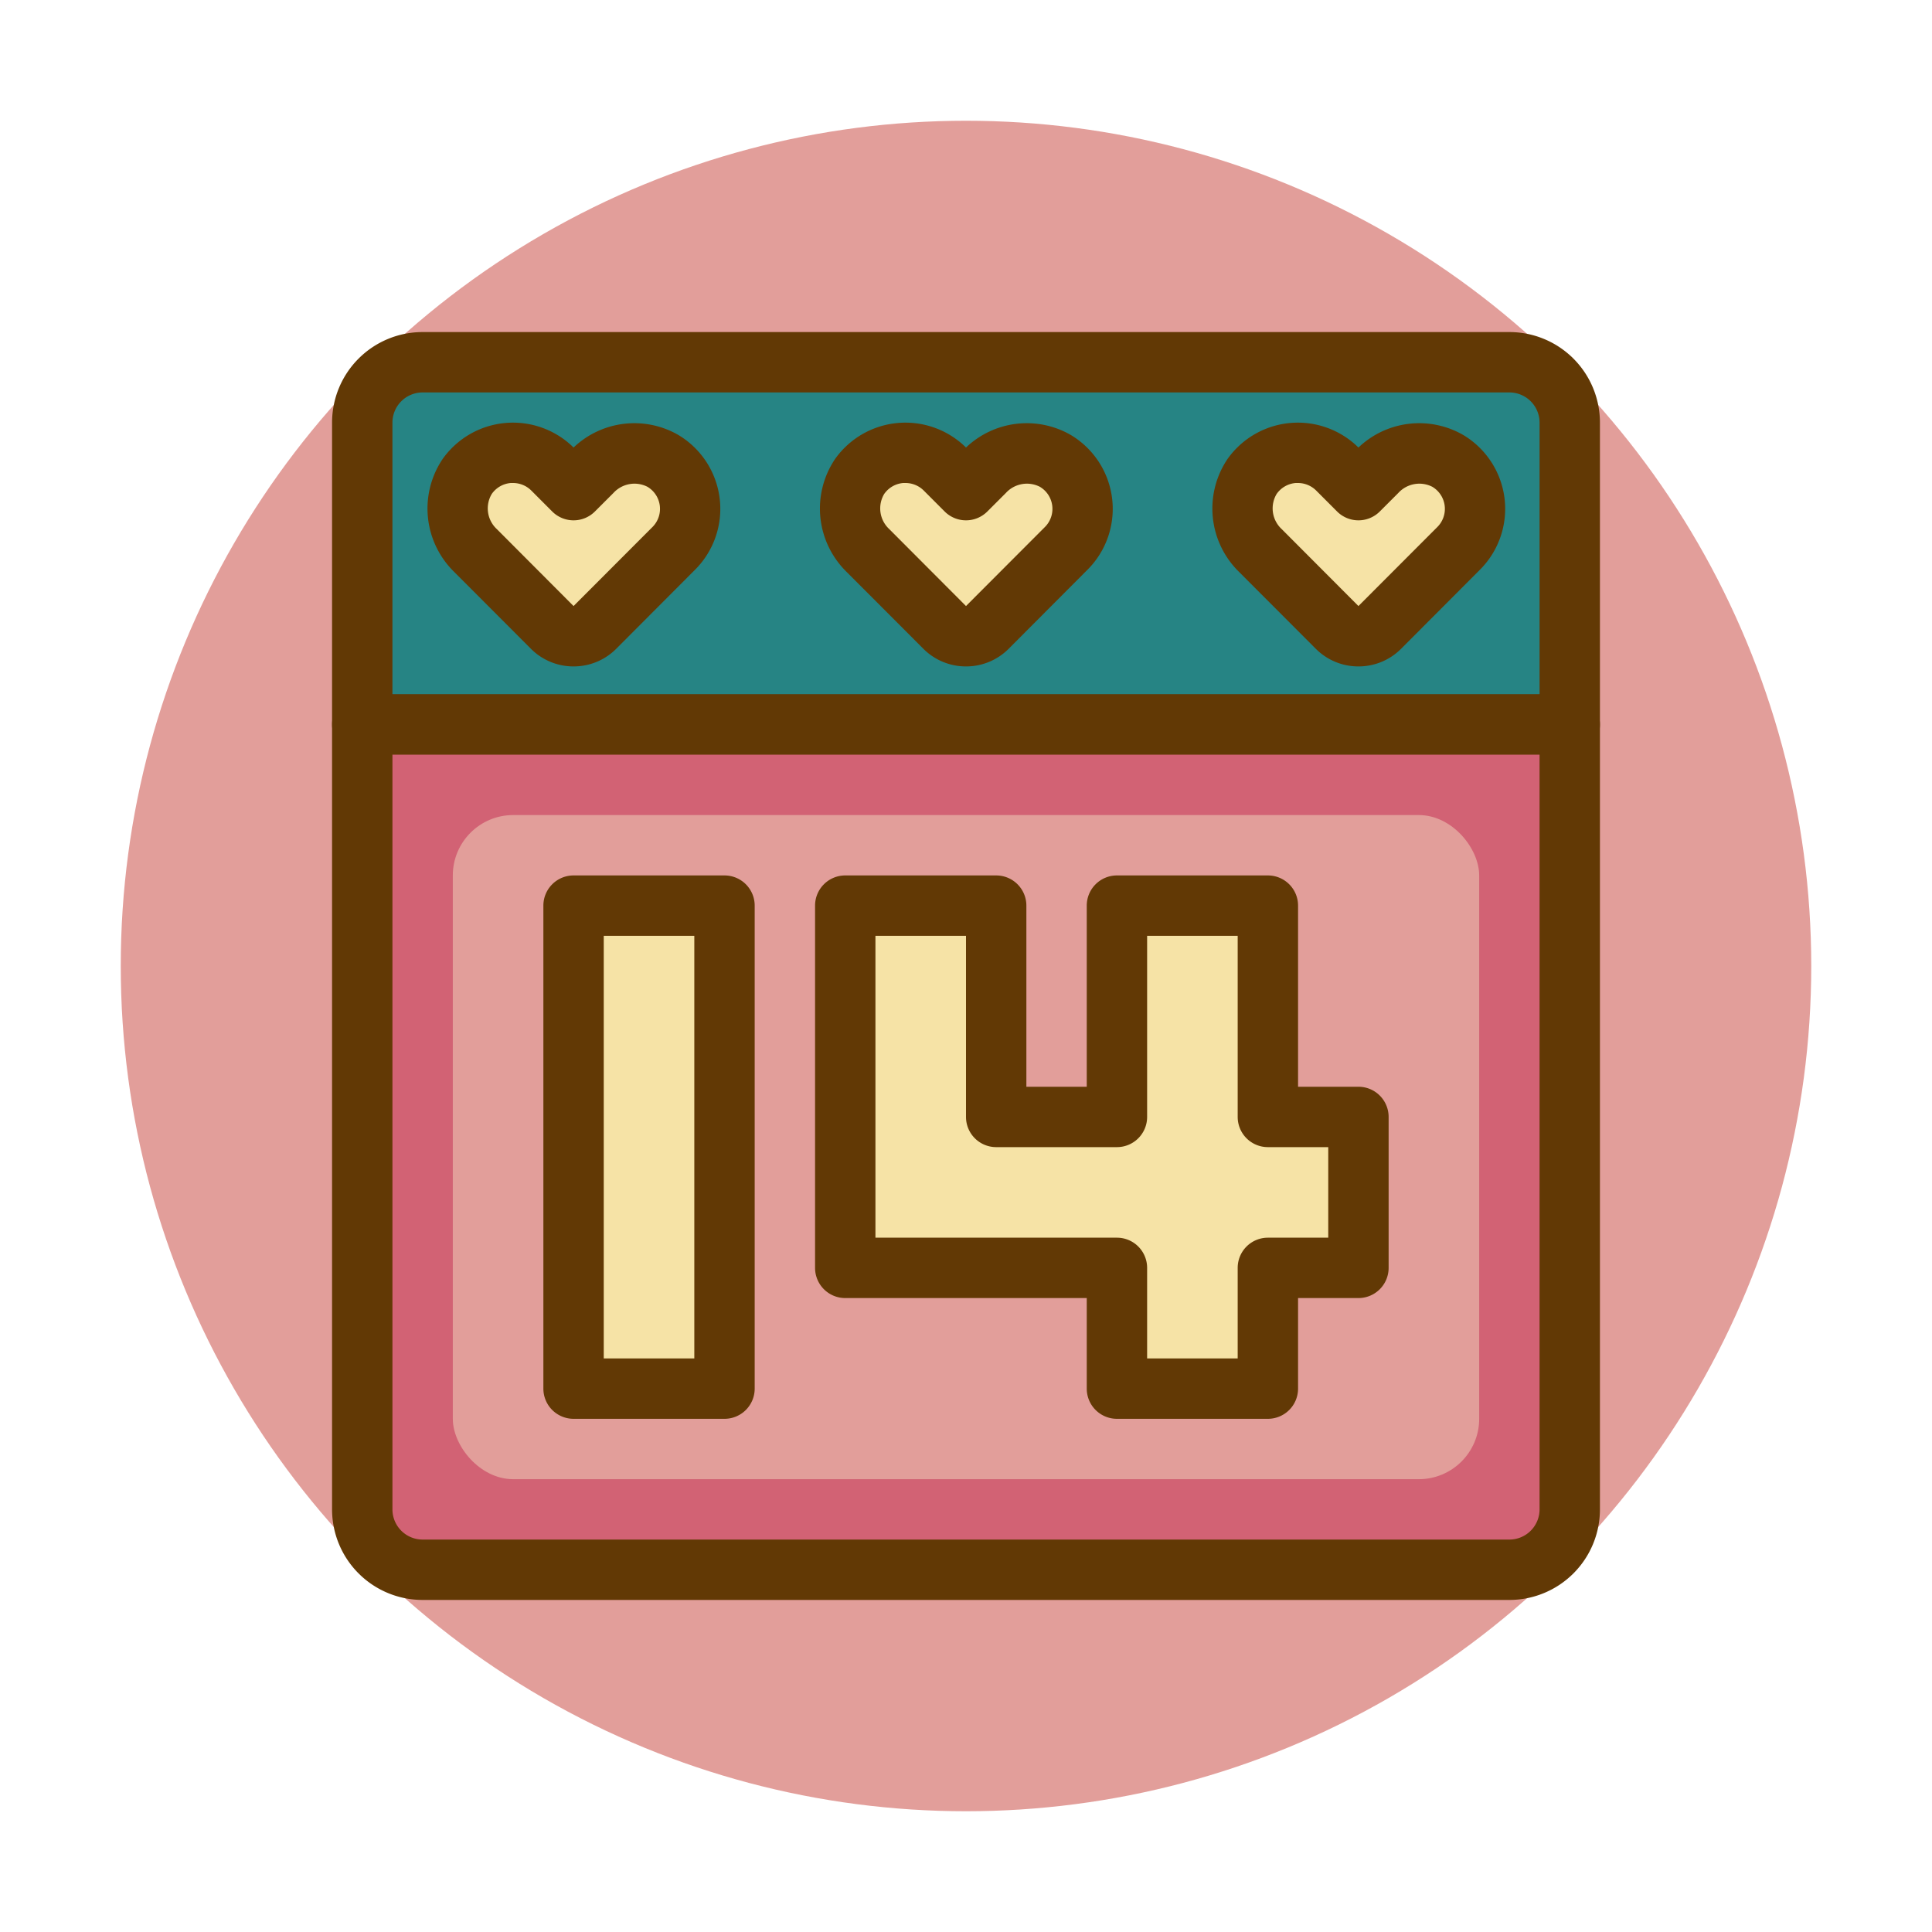
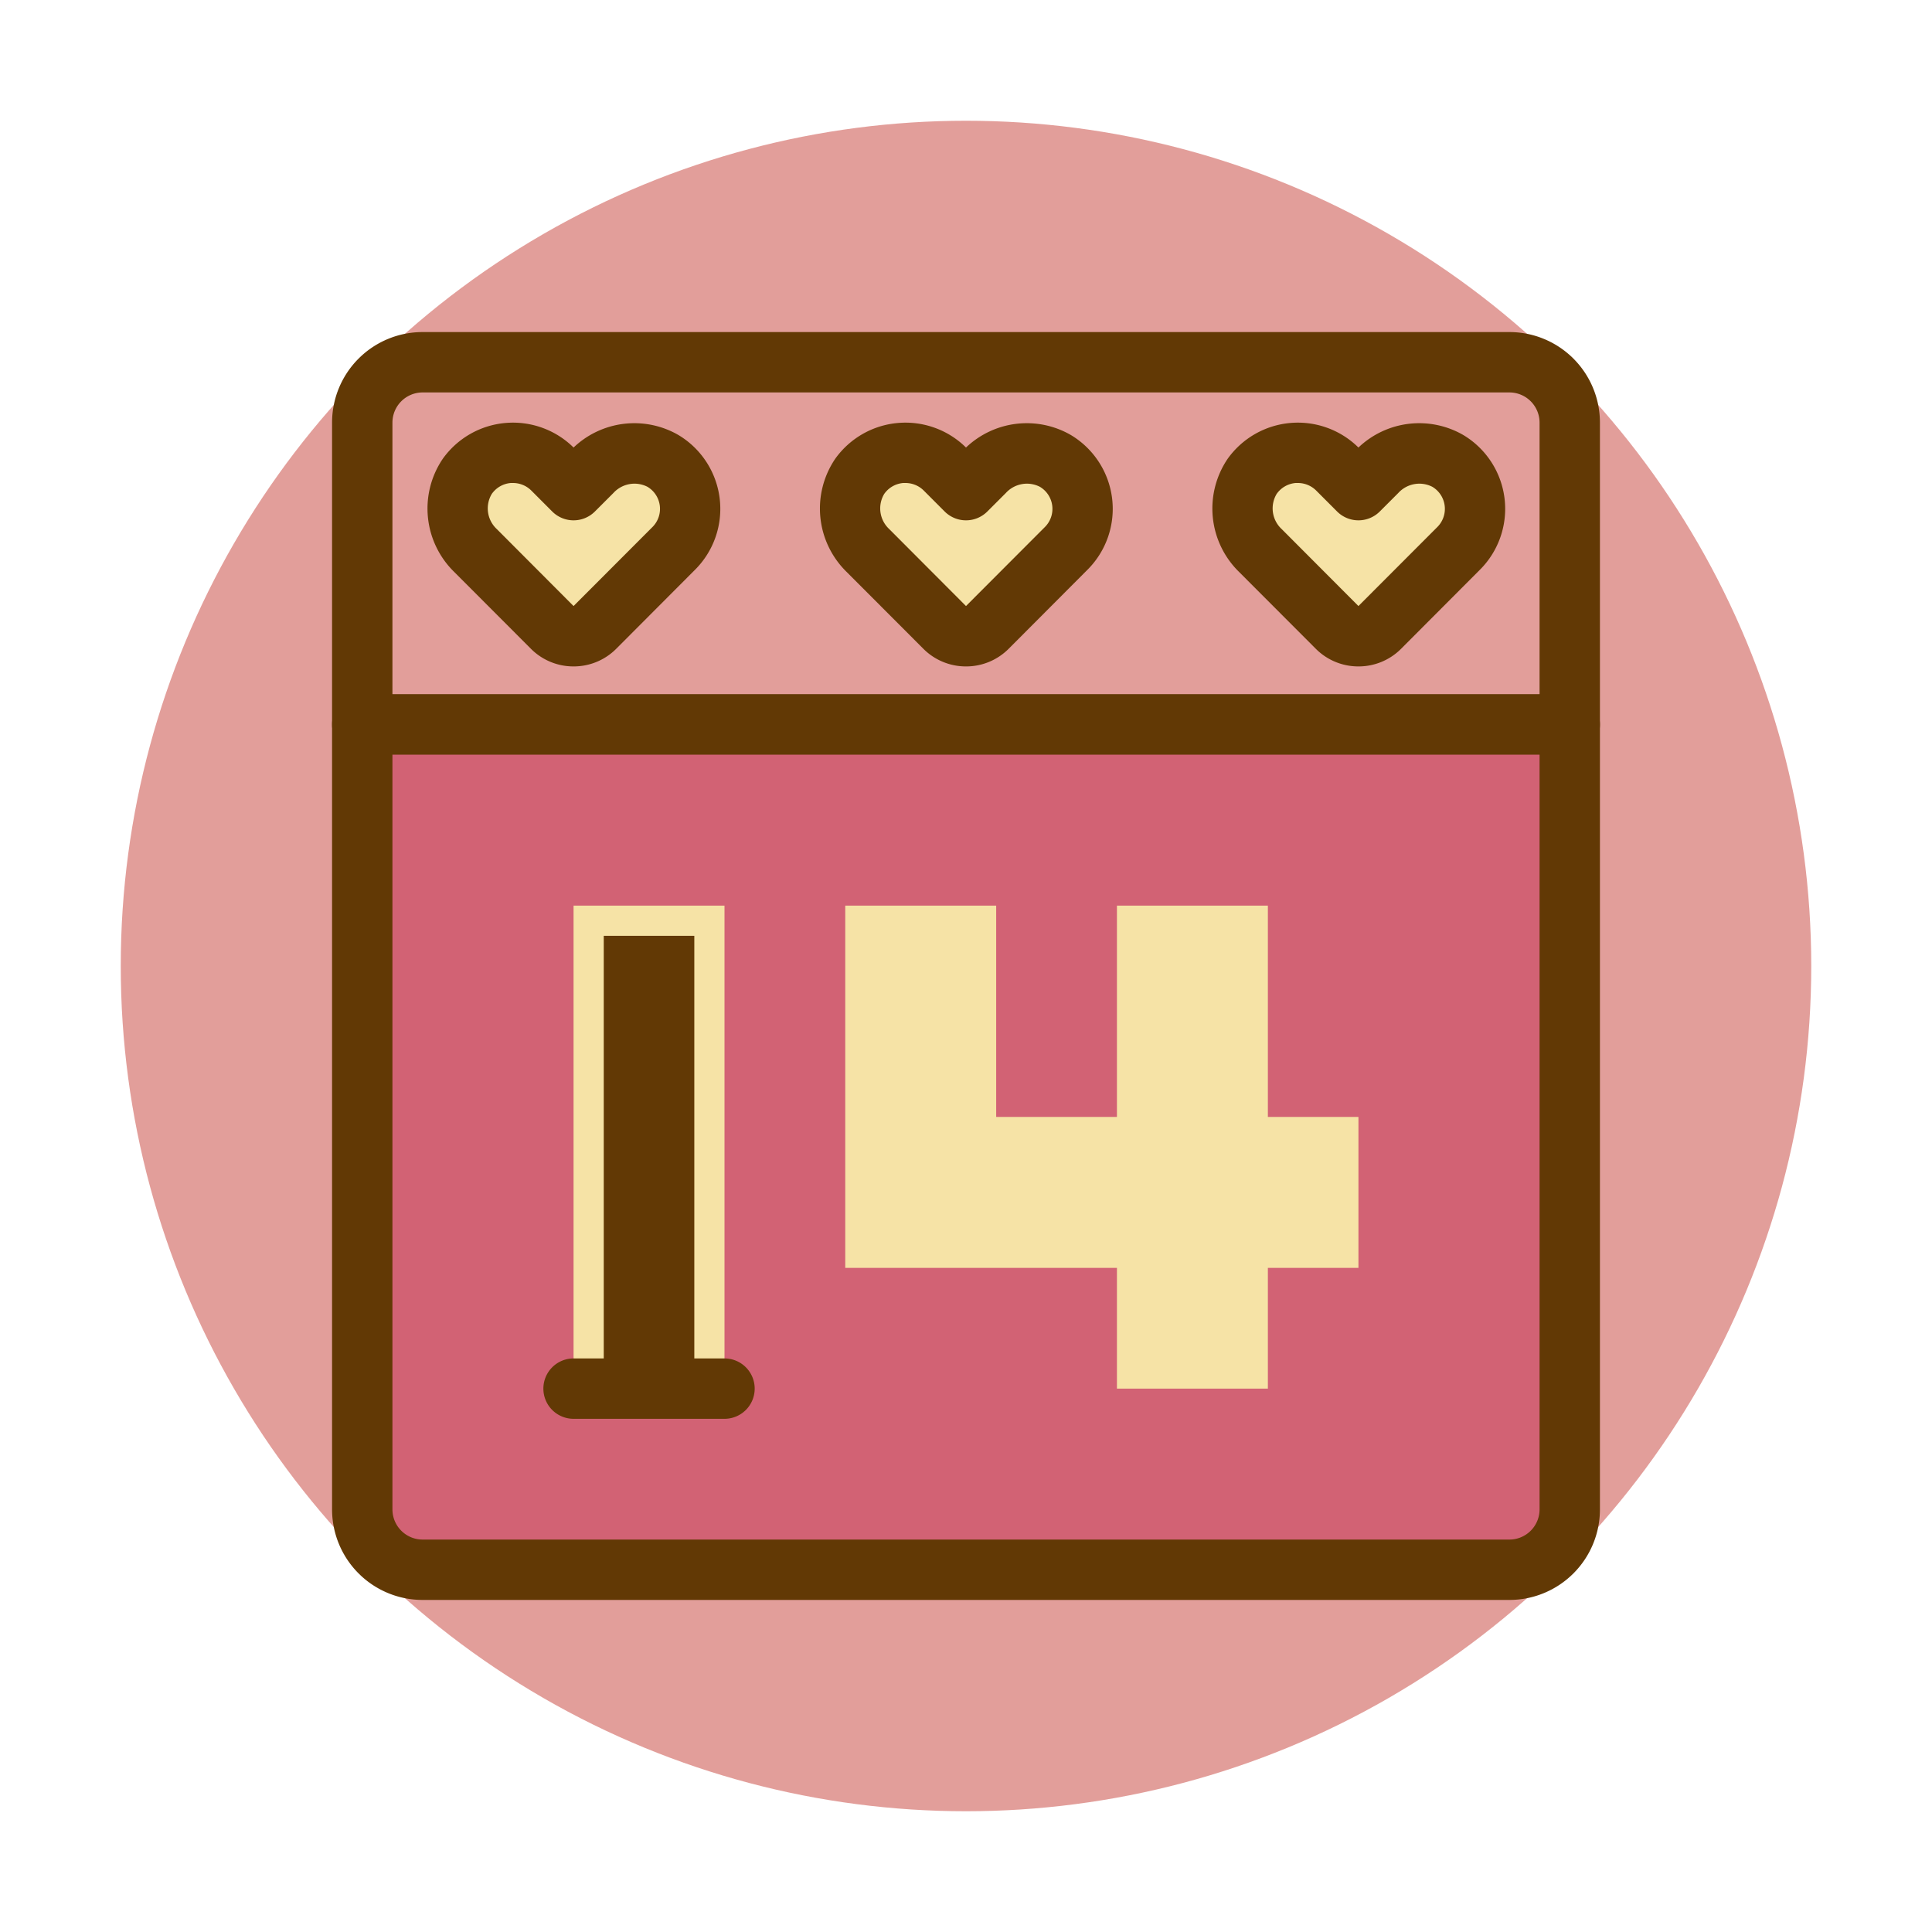
<svg xmlns="http://www.w3.org/2000/svg" width="800px" height="800px" viewBox="0 0 64 64" data-name="Lovely Valentine's day" id="Lovely_Valentine_s_day">
  <defs>
    <style>.cls-1{fill:#e29e9a;}.cls-2{fill:#268484;}.cls-3{fill:#623905;}.cls-4{fill:#d26274;}.cls-5{fill:#f6e3a6;}</style>
  </defs>
  <title />
  <circle class="cls-1" cx="32" cy="32" r="28" />
-   <path class="cls-2" d="M14,12H50a2,2,0,0,1,2,2V24a0,0,0,0,1,0,0H12a0,0,0,0,1,0,0V14A2,2,0,0,1,14,12Z" />
  <path class="cls-3" d="M52,25H12a1,1,0,0,1-1-1V14a3,3,0,0,1,3-3H50a3,3,0,0,1,3,3V24A1,1,0,0,1,52,25ZM13,23H51V14a1,1,0,0,0-1-1H14a1,1,0,0,0-1,1Z" />
  <path class="cls-4" d="M12,24H52a0,0,0,0,1,0,0V50a2,2,0,0,1-2,2H14a2,2,0,0,1-2-2V24A0,0,0,0,1,12,24Z" />
  <path class="cls-3" d="M50,53H14a3,3,0,0,1-3-3V24a1,1,0,0,1,1-1H52a1,1,0,0,1,1,1V50A3,3,0,0,1,50,53ZM13,25V50a1,1,0,0,0,1,1H50a1,1,0,0,0,1-1V25Z" />
-   <rect class="cls-1" height="22" rx="2" width="34" x="15" y="27" />
  <rect class="cls-5" height="16" width="5" x="19" y="30" />
-   <path class="cls-3" d="M24,47H19a1,1,0,0,1-1-1V30a1,1,0,0,1,1-1h5a1,1,0,0,1,1,1V46A1,1,0,0,1,24,47Zm-4-2h3V31H20Z" />
+   <path class="cls-3" d="M24,47H19a1,1,0,0,1-1-1a1,1,0,0,1,1-1h5a1,1,0,0,1,1,1V46A1,1,0,0,1,24,47Zm-4-2h3V31H20Z" />
  <polygon class="cls-5" points="45 37 45 42 42 42 42 46 37 46 37 42 28 42 28 30 33 30 33 37 37 37 37 30 42 30 42 37 45 37" />
-   <path class="cls-3" d="M42,47H37a1,1,0,0,1-1-1V43H28a1,1,0,0,1-1-1V30a1,1,0,0,1,1-1h5a1,1,0,0,1,1,1v6h2V30a1,1,0,0,1,1-1h5a1,1,0,0,1,1,1v6h2a1,1,0,0,1,1,1v5a1,1,0,0,1-1,1H43v3A1,1,0,0,1,42,47Zm-4-2h3V42a1,1,0,0,1,1-1h2V38H42a1,1,0,0,1-1-1V31H38v6a1,1,0,0,1-1,1H33a1,1,0,0,1-1-1V31H29V41h8a1,1,0,0,1,1,1Z" />
  <path class="cls-5" d="M48.862,16.856a1.833,1.833,0,0,1-.545,1.312L47.005,19.48l-1.3,1.3a1,1,0,0,1-1.416,0l-1.3-1.3-1.24-1.24a1.927,1.927,0,0,1-.275-2.458,1.858,1.858,0,0,1,2.828-.239l.693.694.613-.613a1.948,1.948,0,0,1,2.347-.357A1.832,1.832,0,0,1,48.862,16.856Z" />
  <path class="cls-3" d="M45,22.076a1.987,1.987,0,0,1-1.416-.588l-2.537-2.541a2.935,2.935,0,0,1-.38-3.748A2.856,2.856,0,0,1,45,14.825a2.918,2.918,0,0,1,3.471-.416,2.85,2.85,0,0,1,.546,4.472l-2.6,2.607A1.987,1.987,0,0,1,45,22.076ZM42.993,16c-.024,0-.047,0-.071,0a.855.855,0,0,0-.632.363.934.934,0,0,0,.17,1.166L45,20.076l2.611-2.615a.85.85,0,0,0-.165-1.336.944.944,0,0,0-1.126.206l-.613.613a1,1,0,0,1-1.414,0L43.6,16.25A.856.856,0,0,0,42.993,16Z" />
  <path class="cls-5" d="M35.862,16.856a1.833,1.833,0,0,1-.545,1.312L34.005,19.48l-1.3,1.3a1,1,0,0,1-1.416,0l-1.3-1.3-1.24-1.24a1.927,1.927,0,0,1-.275-2.458,1.858,1.858,0,0,1,2.828-.239l.693.694.613-.613a1.948,1.948,0,0,1,2.347-.357A1.832,1.832,0,0,1,35.862,16.856Z" />
  <path class="cls-3" d="M32,22.076a1.987,1.987,0,0,1-1.416-.588l-2.537-2.541a2.935,2.935,0,0,1-.38-3.748A2.856,2.856,0,0,1,32,14.825a2.918,2.918,0,0,1,3.471-.416,2.85,2.85,0,0,1,.546,4.472l-2.6,2.607A1.987,1.987,0,0,1,32,22.076ZM29.993,16c-.024,0-.047,0-.071,0a.855.855,0,0,0-.632.363.934.934,0,0,0,.17,1.166L32,20.076l2.611-2.615a.85.85,0,0,0-.165-1.336.944.944,0,0,0-1.126.206l-.613.613a1,1,0,0,1-1.414,0L30.6,16.25A.856.856,0,0,0,29.993,16Z" />
  <path class="cls-5" d="M22.862,16.856a1.833,1.833,0,0,1-.545,1.312L21.005,19.48l-1.3,1.3a1,1,0,0,1-1.416,0l-1.3-1.3-1.24-1.24a1.927,1.927,0,0,1-.275-2.458,1.858,1.858,0,0,1,2.828-.239l.693.694.613-.613a1.948,1.948,0,0,1,2.347-.357A1.832,1.832,0,0,1,22.862,16.856Z" />
  <path class="cls-3" d="M19,22.076a1.987,1.987,0,0,1-1.416-.588l-2.537-2.541a2.935,2.935,0,0,1-.38-3.748A2.856,2.856,0,0,1,19,14.825a2.918,2.918,0,0,1,3.471-.416,2.85,2.85,0,0,1,.546,4.472l-2.6,2.607A1.987,1.987,0,0,1,19,22.076ZM16.993,16c-.024,0-.047,0-.071,0a.855.855,0,0,0-.632.363.934.934,0,0,0,.17,1.166L19,20.076l2.611-2.615a.85.85,0,0,0-.165-1.336.944.944,0,0,0-1.126.206l-.613.613a1,1,0,0,1-1.414,0L17.6,16.25A.856.856,0,0,0,16.993,16Z" />
</svg>